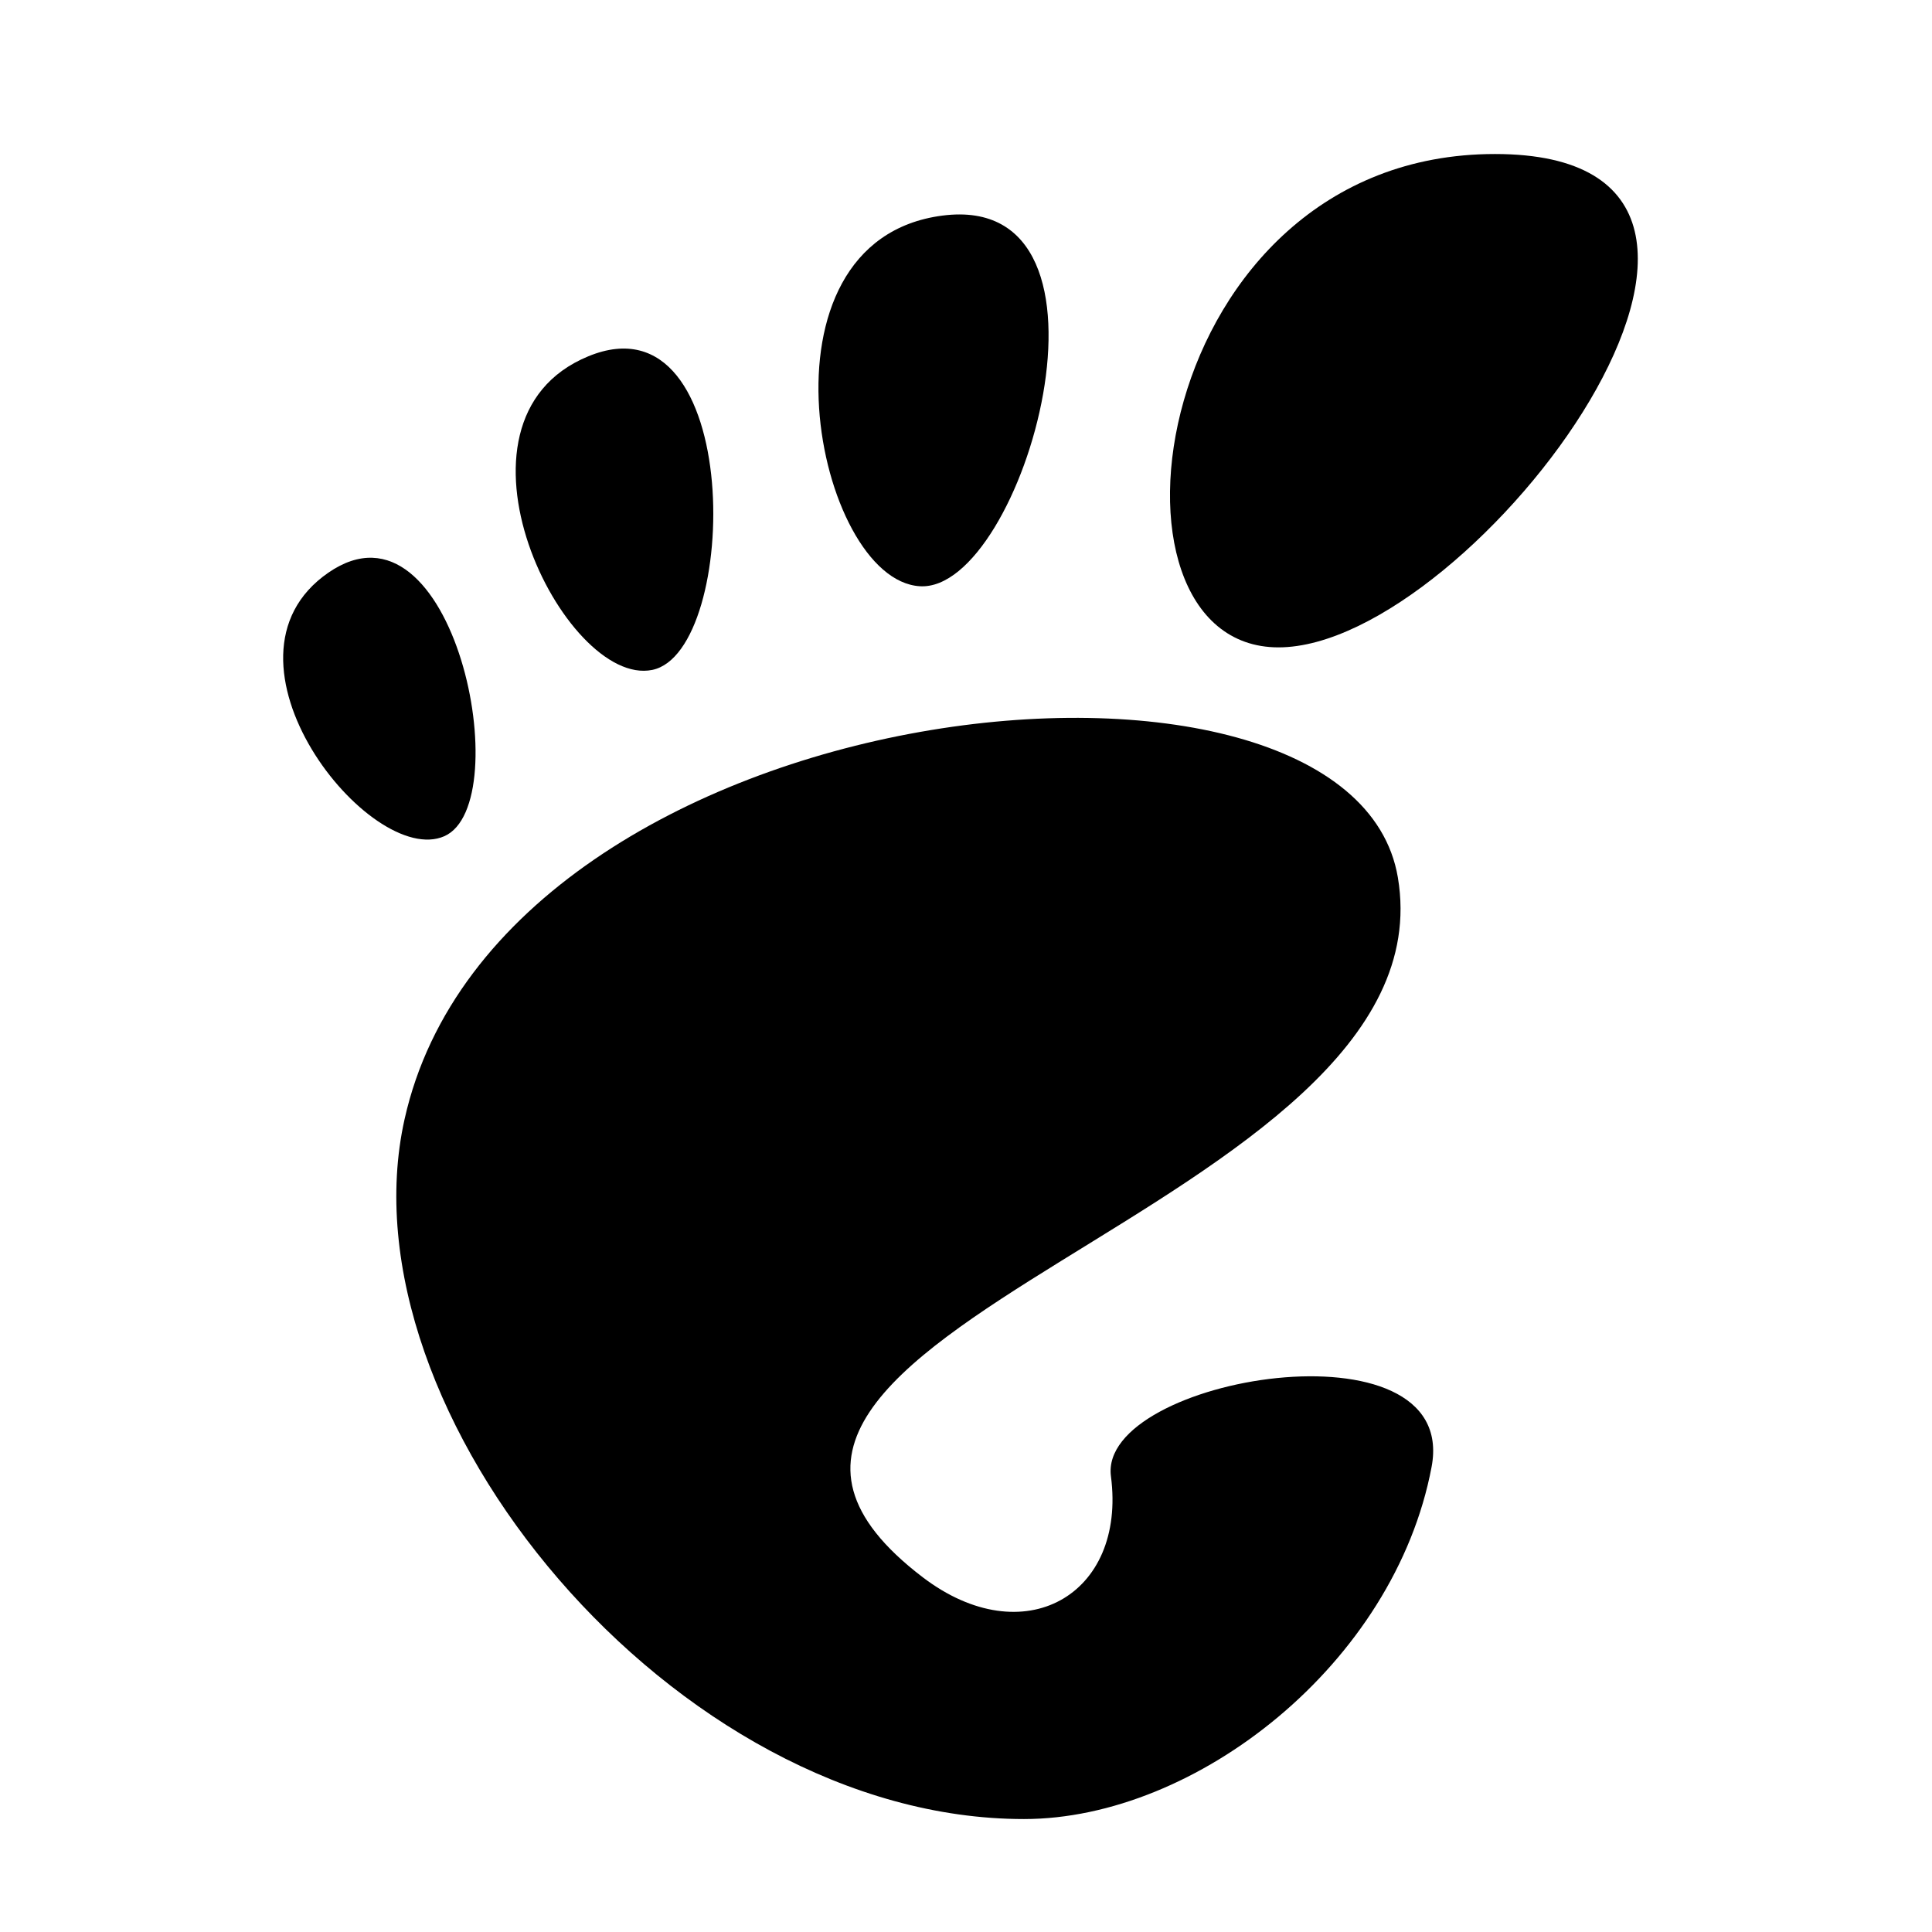
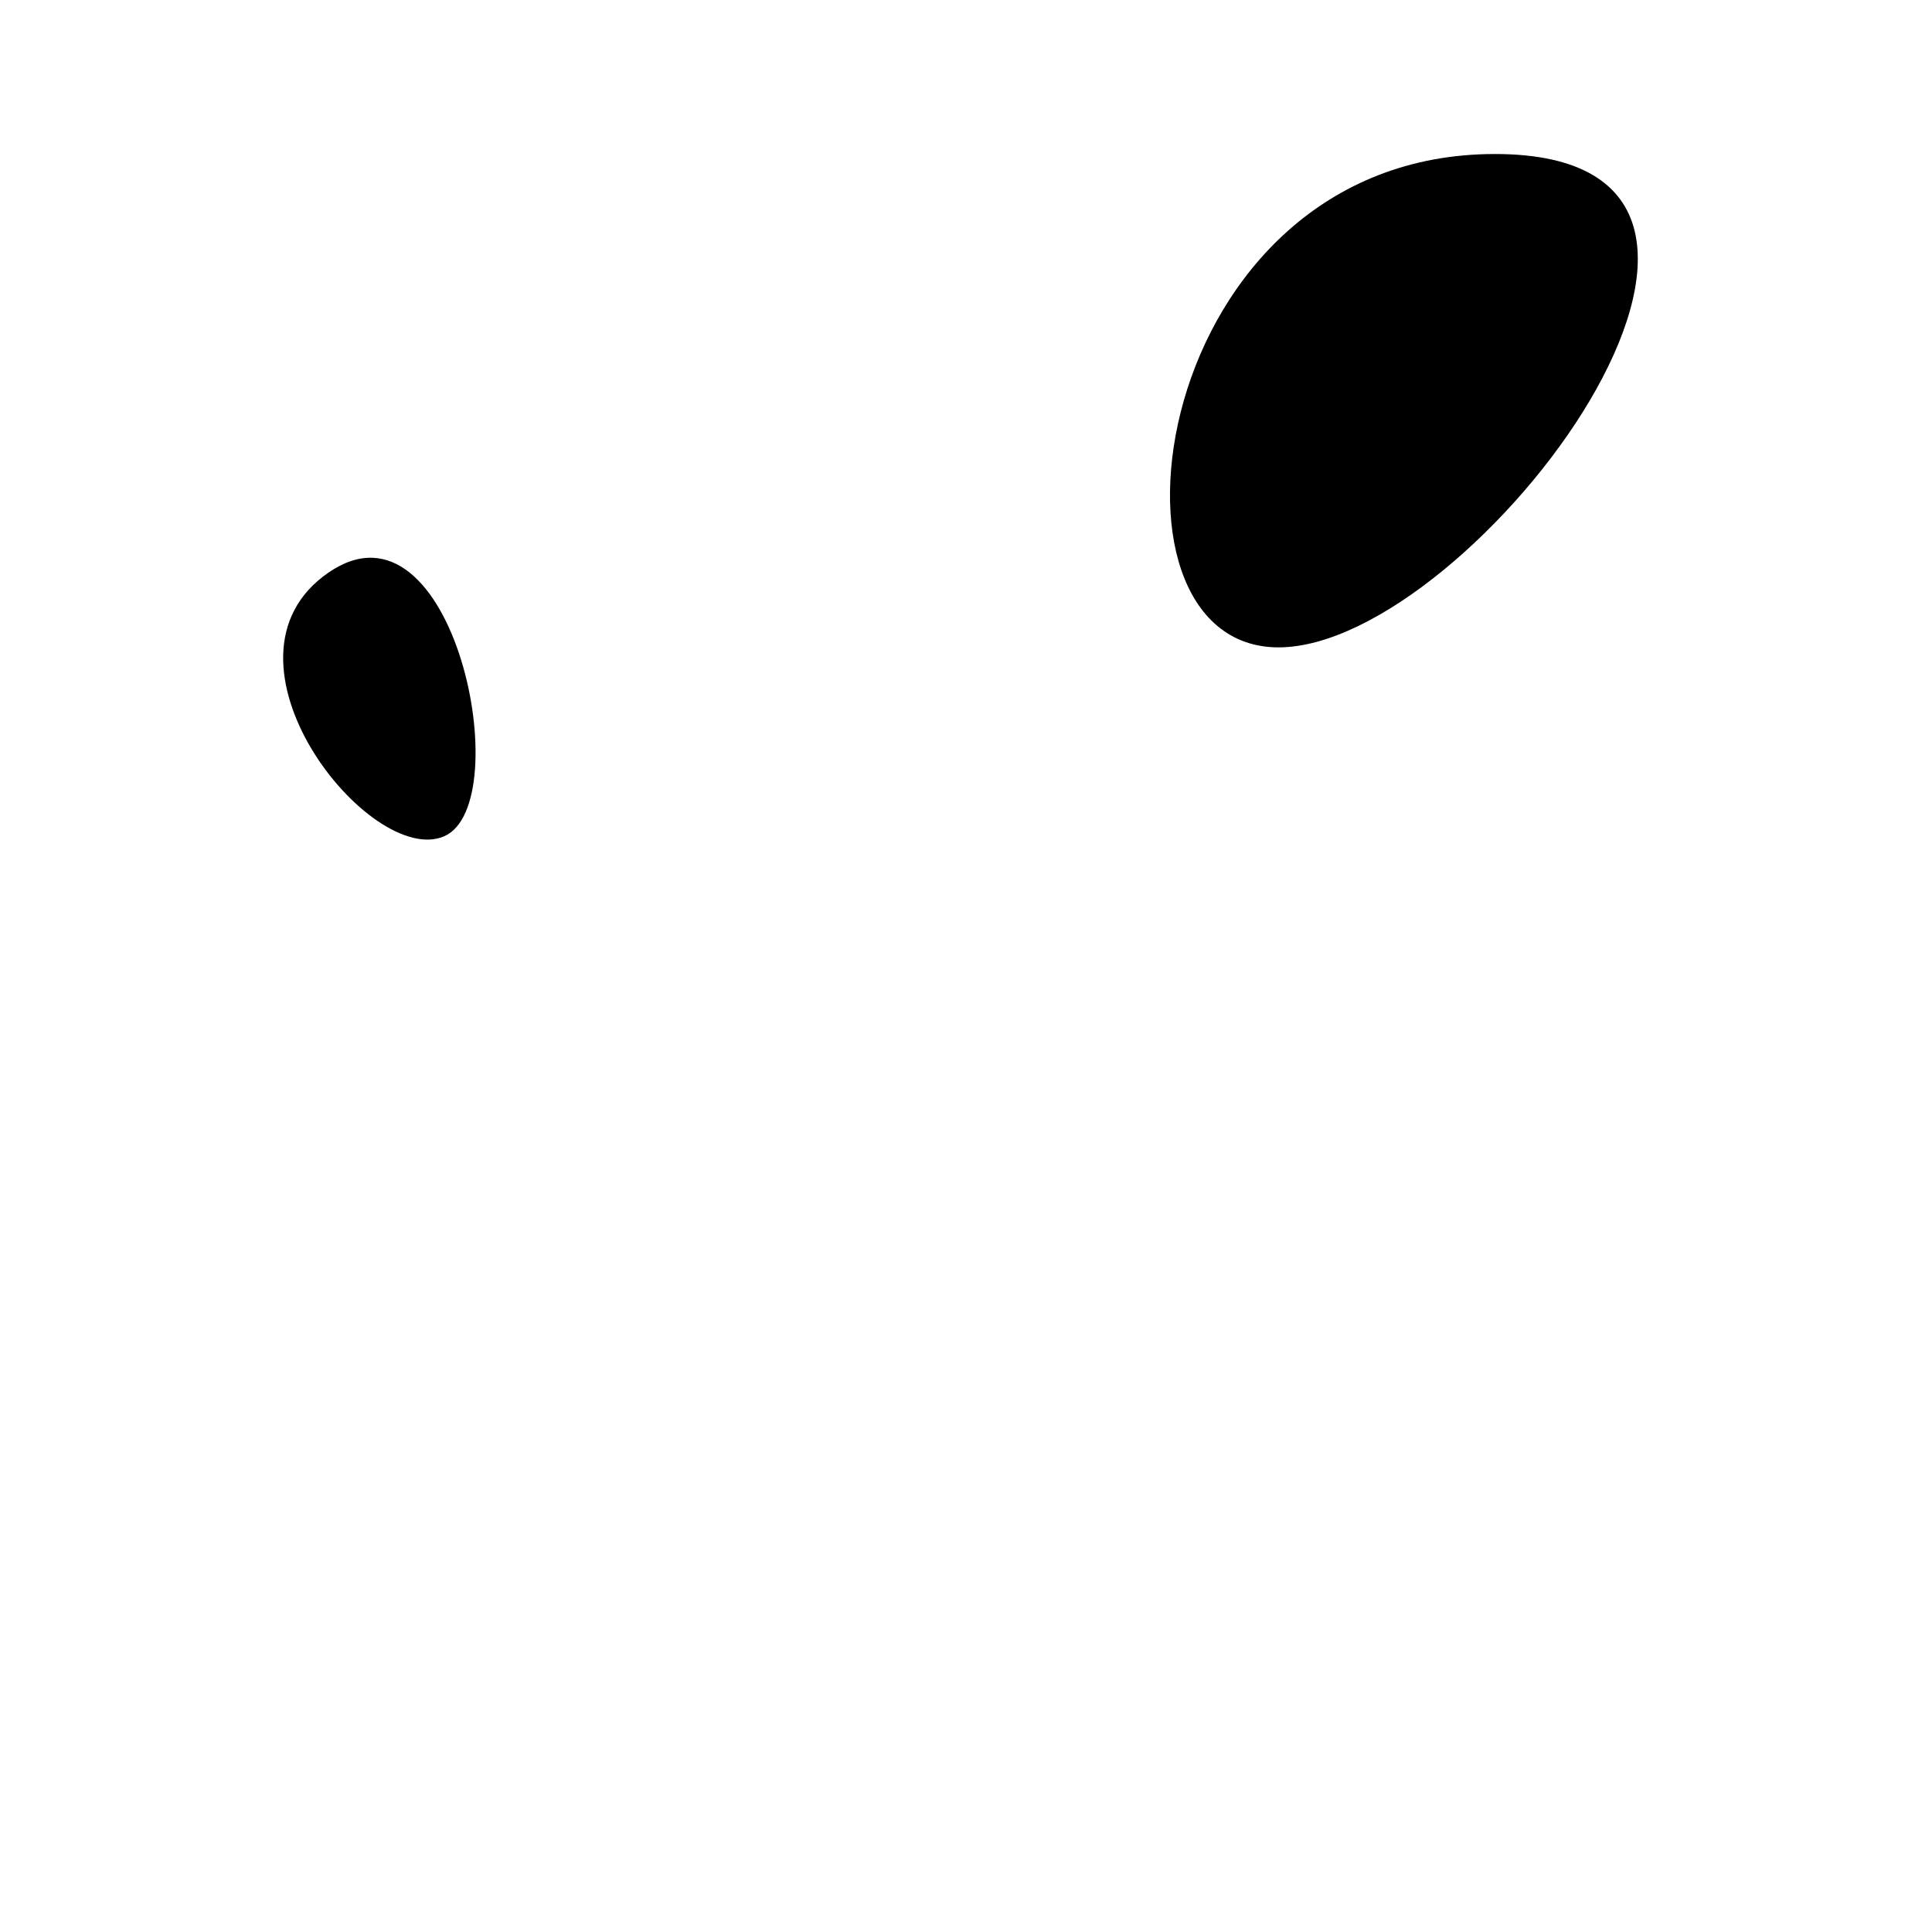
<svg xmlns="http://www.w3.org/2000/svg" height="400" width="400">
  <g transform="matrix(2.915 0 0 2.915 58.632 31.887)">
    <path d="m86.068 0c-24.602 0-29.217 35.041-15.377 35.041 13.838 0 39.98-35.041 15.377-35.041z" />
-     <path d="m45.217 30.699c7.369.45 15.454-28.122 1.604-26.325-13.845 1.797-8.976 25.875-1.604 26.325z" />
    <path d="m11.445 48.453c5.241-2.307.675-24.872-8.237-18.718-8.908 6.155 2.996 21.024 8.237 18.718z" />
-     <path d="m26.212 36.642c6.239-1.272 6.581-26.864-4.545-22.273-11.128 4.592-1.689 23.547 4.545 22.273z" />
-     <path d="m58.791 93.913c1.107 8.454-6.202 12.629-13.36 7.179-22.787-17.349 37.729-26.004 33.74-49.706-3.311-19.674-63.676-13.617-70.55 17.167-4.653 20.821 19.153 49.707 43.993 49.707 12.22 0 26.315-11.034 28.952-25.012 2.014-10.659-23.699-6.388-22.775.665z" />
  </g>
</svg>